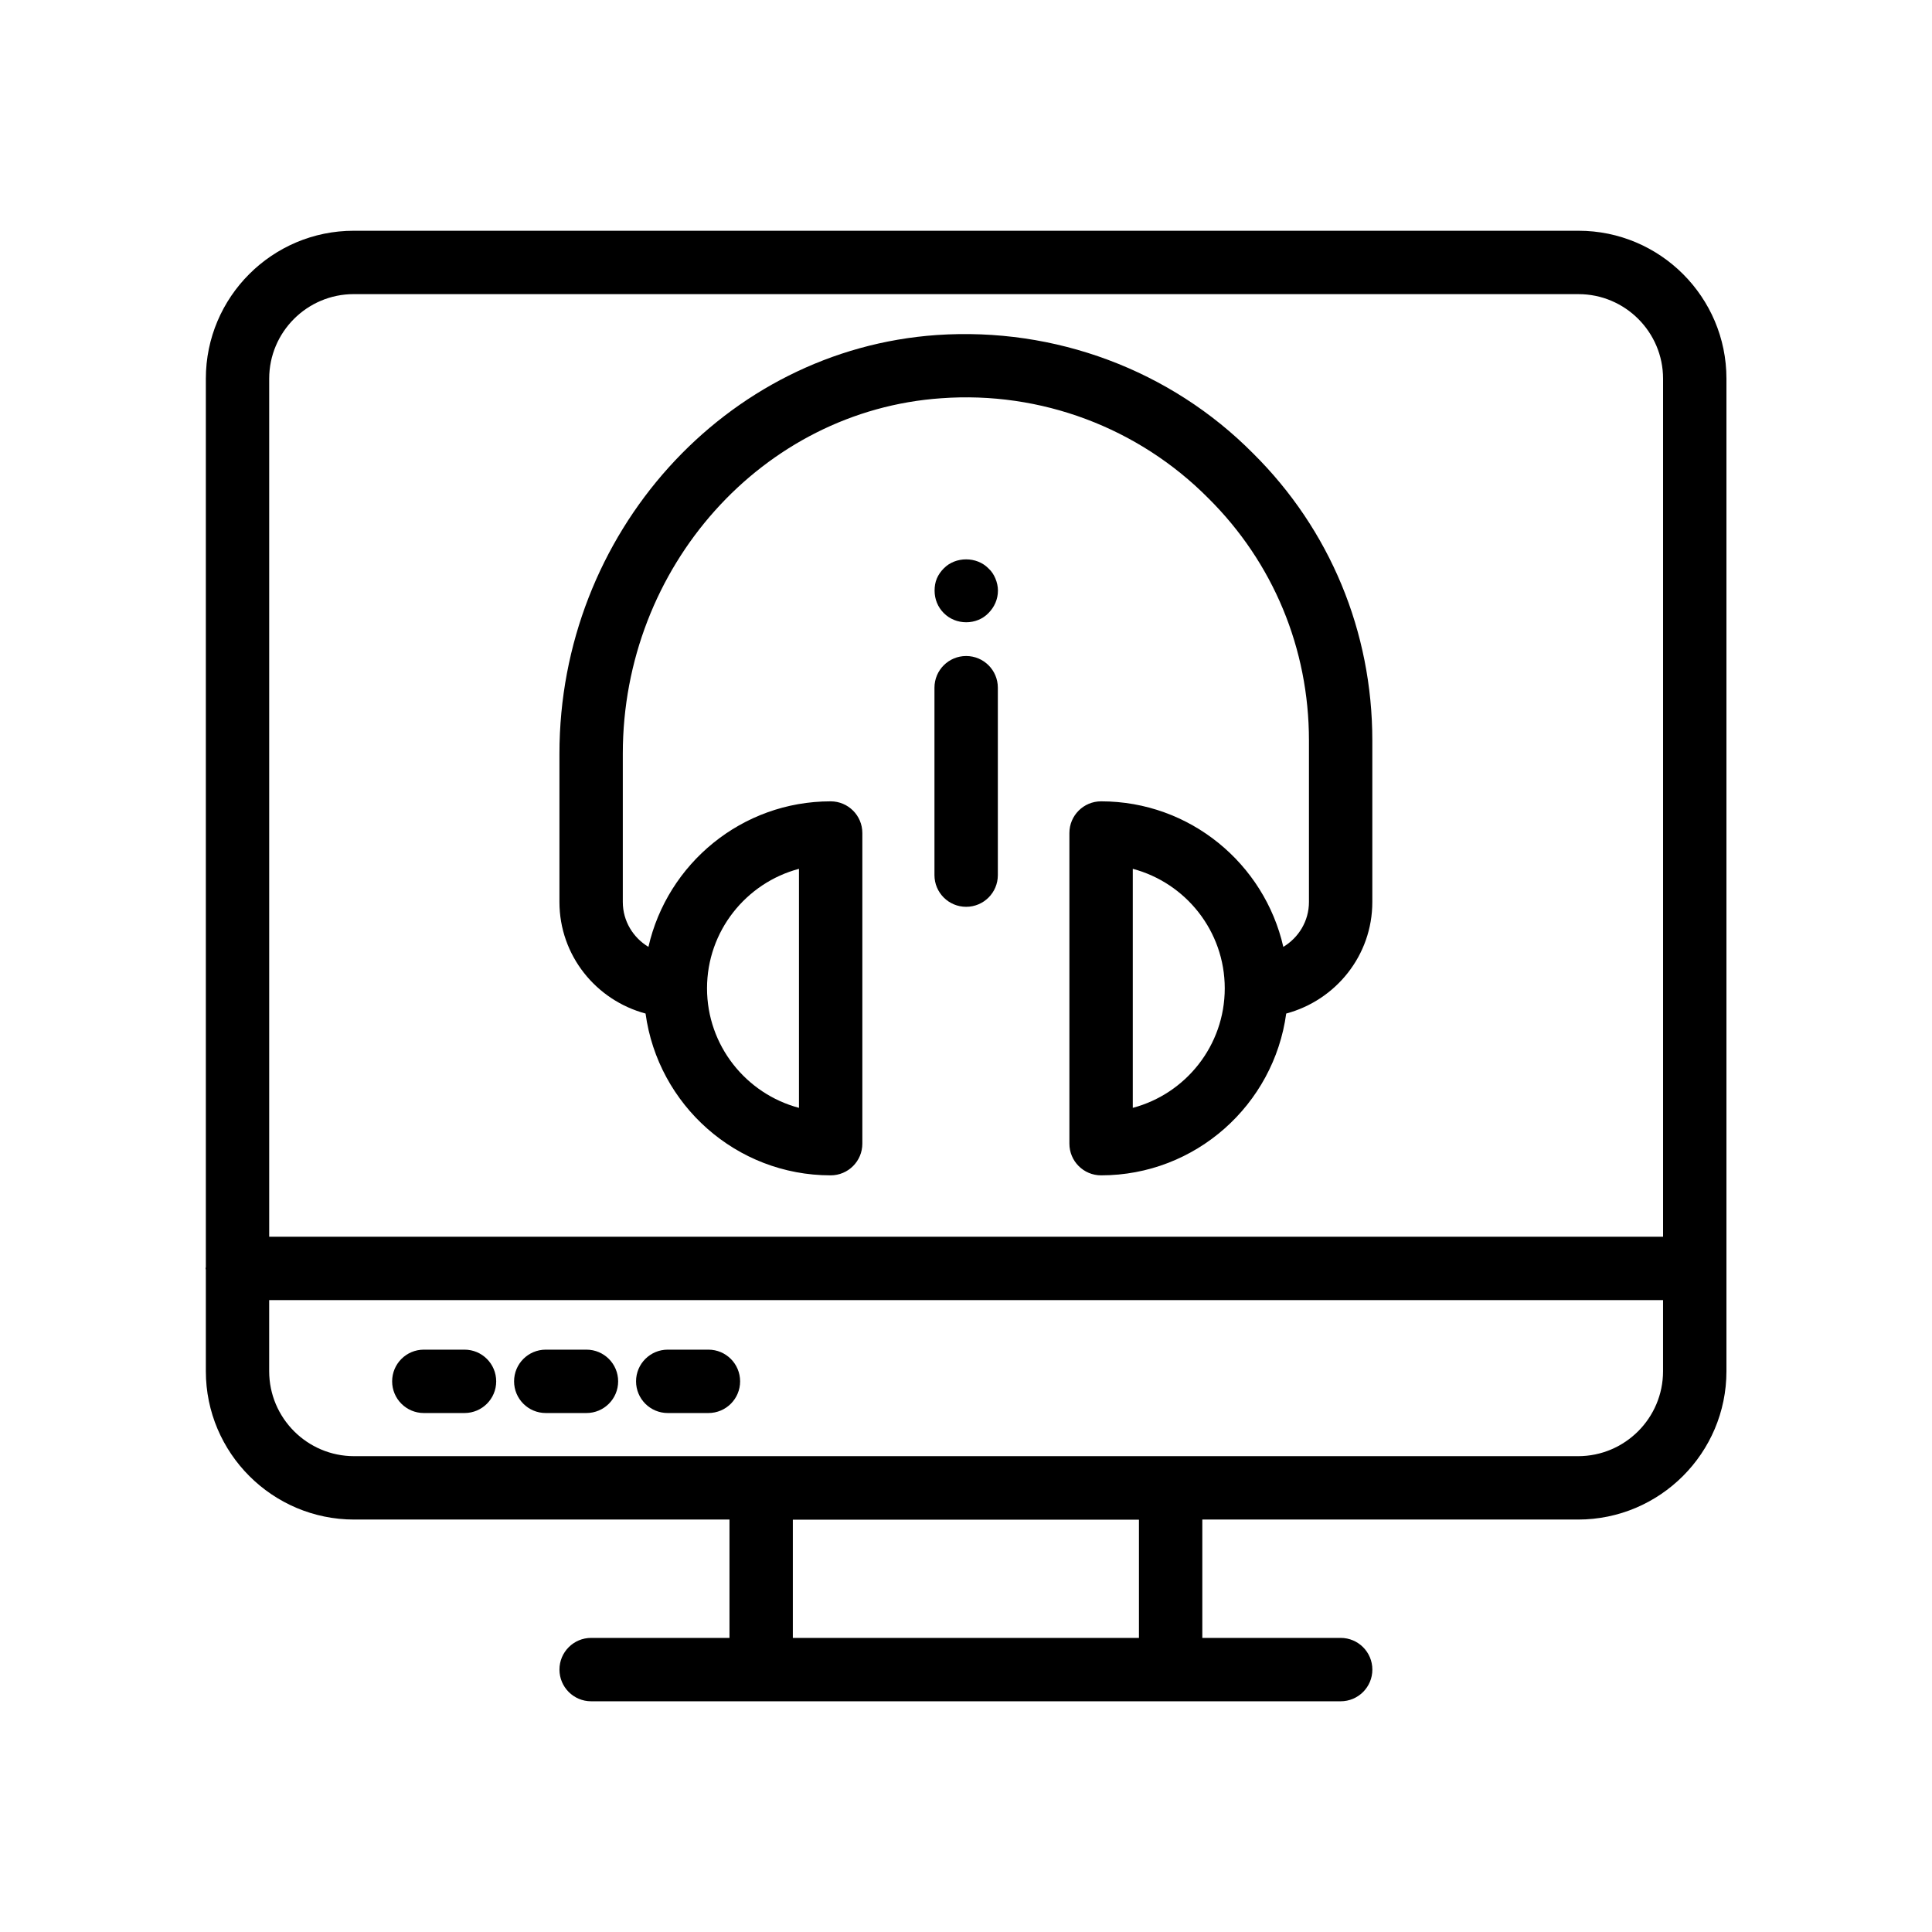
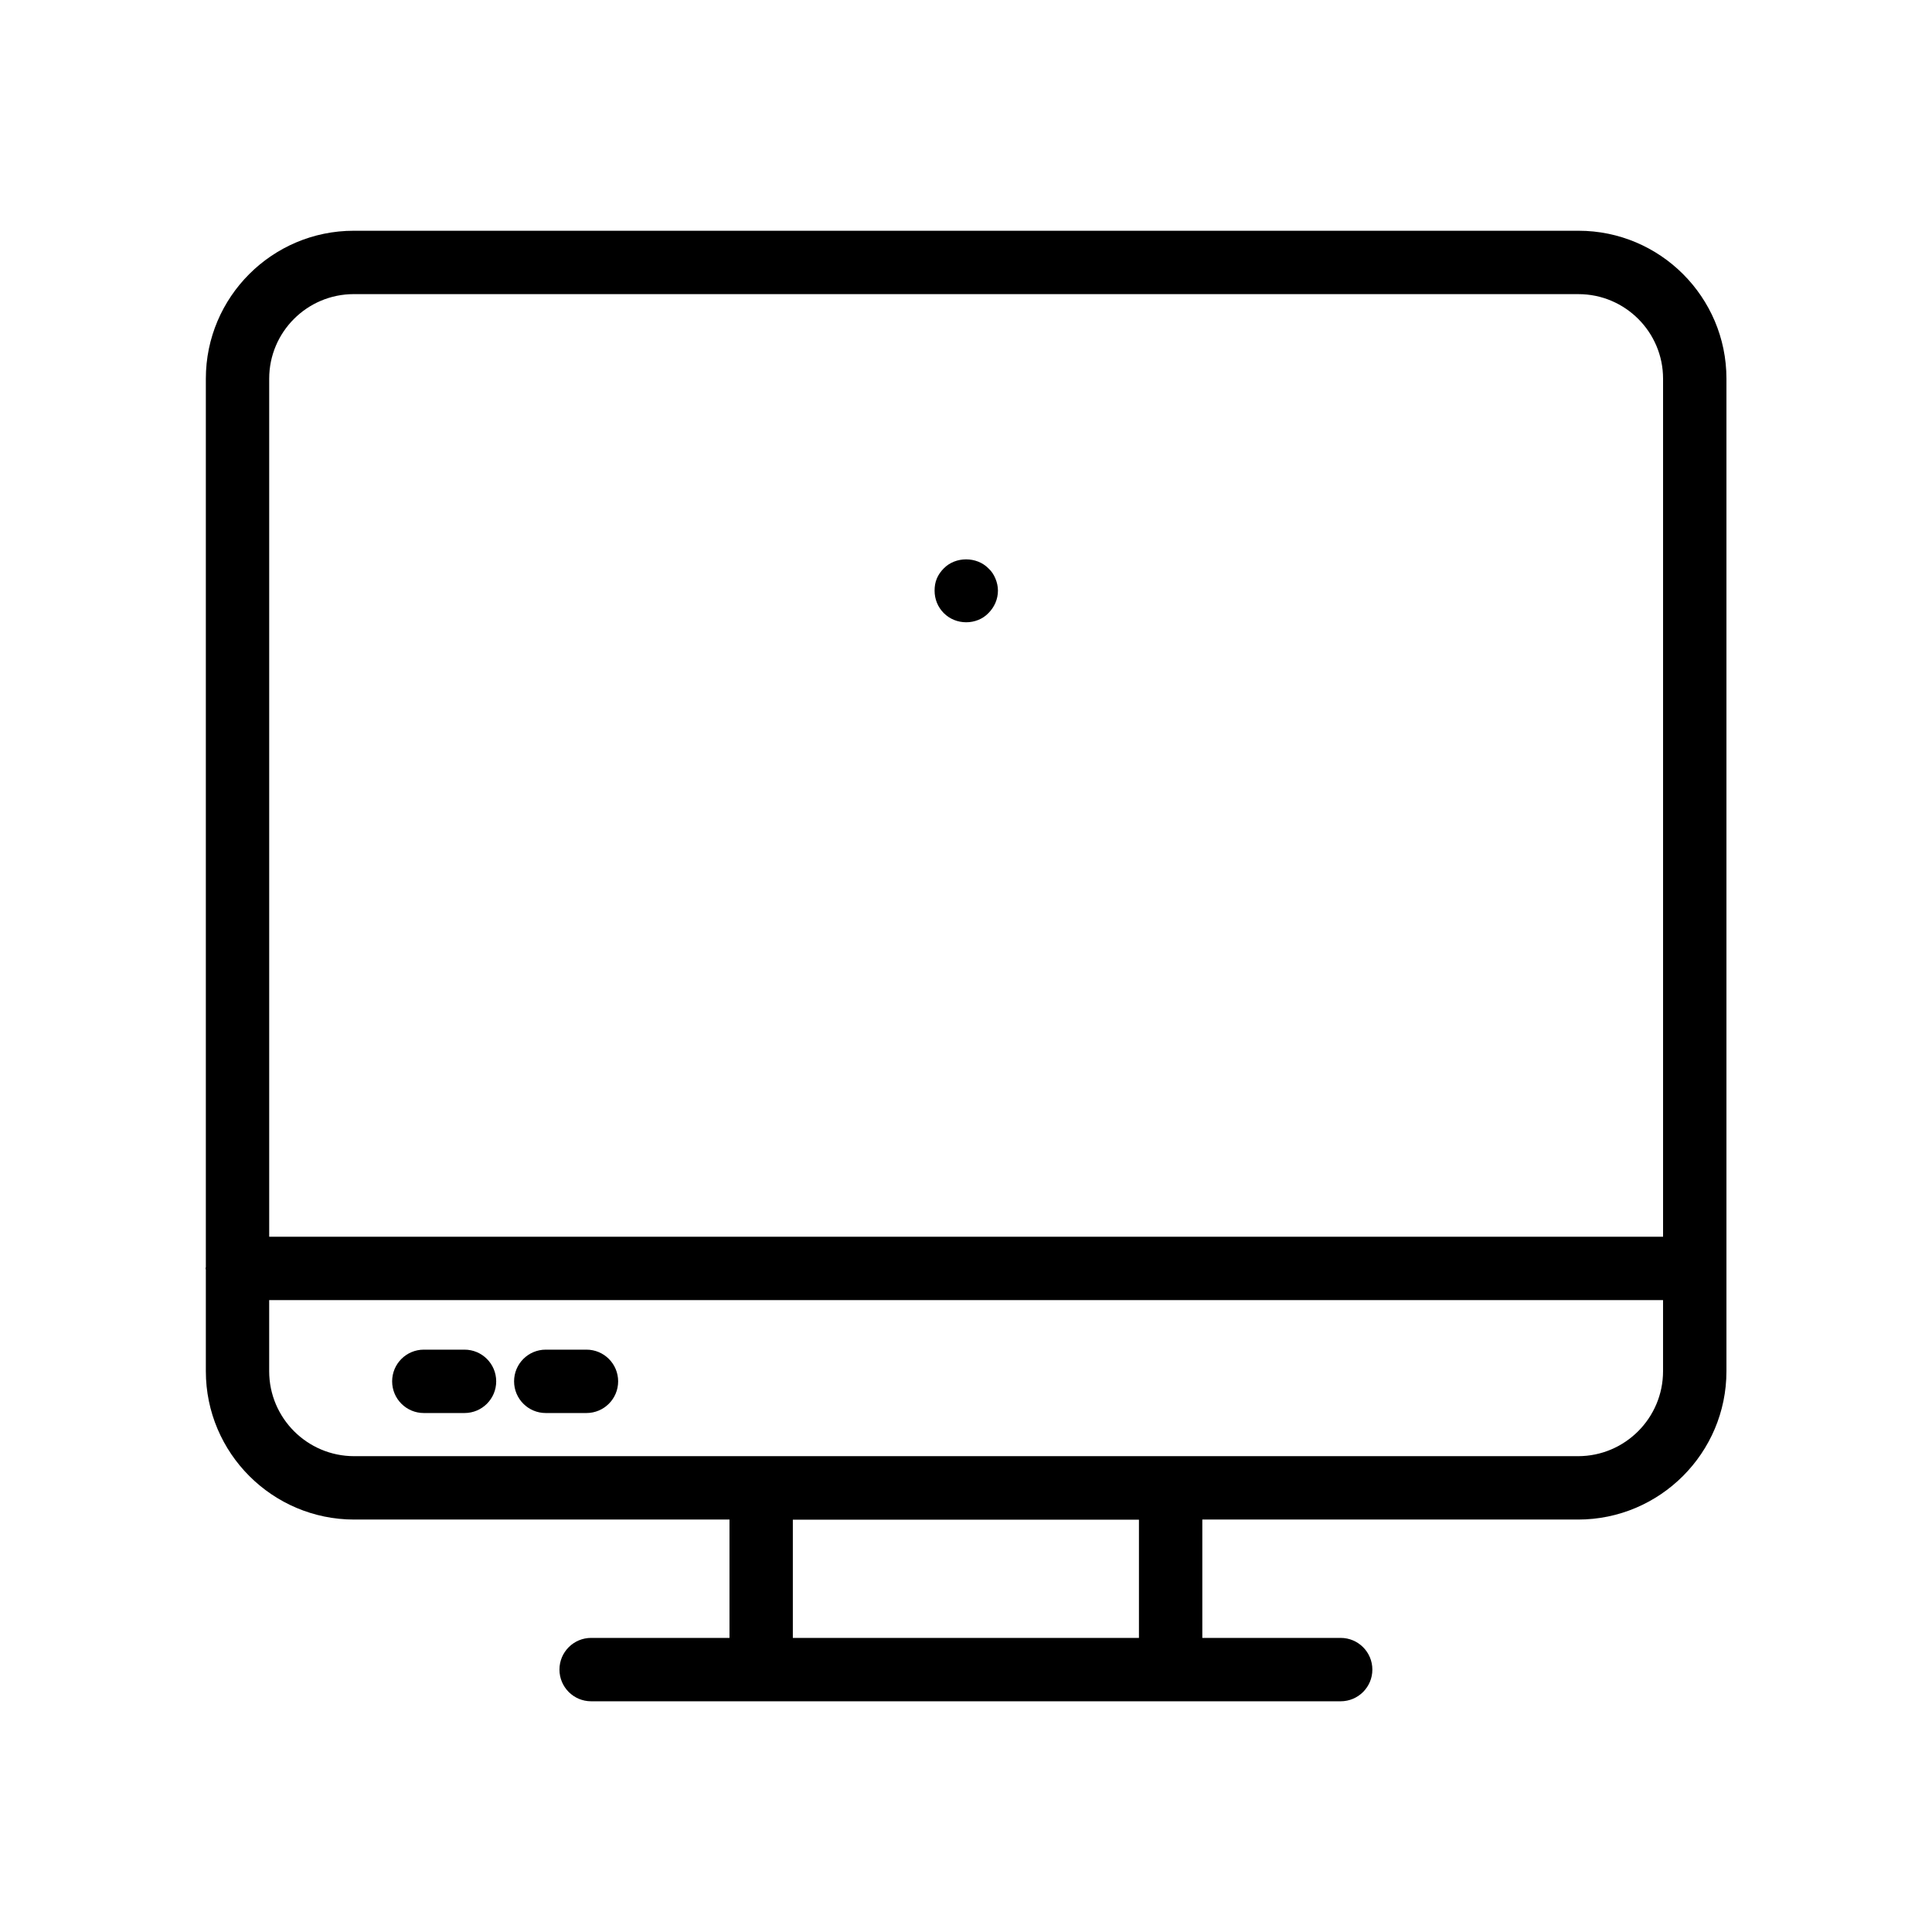
<svg xmlns="http://www.w3.org/2000/svg" fill="#000000" width="800px" height="800px" version="1.1" viewBox="144 144 512 512">
  <g>
    <path d="m562.32 205.15h-324.57c-21.617 0-39.199 17.582-39.199 39.195v235.43c-0.008 0.129-0.074 0.238-0.074 0.367 0 0.129 0.066 0.238 0.074 0.367v26.875c0 21.672 17.633 39.312 39.312 39.312h99.457v31.363h-36.66c-4.637 0-8.398 3.754-8.398 8.398 0 4.641 3.758 8.398 8.398 8.398h198.63c4.637 0 8.398-3.754 8.398-8.398 0-4.641-3.758-8.398-8.398-8.398h-36.664v-31.363h99.59c21.672-0.004 39.309-17.641 39.309-39.312v-263.04c0-21.613-17.586-39.195-39.203-39.195zm-208.21 372.91v-31.332h91.723v31.332zm-116.36-356.11h324.57c12.355 0 22.41 10.055 22.41 22.402v227.39l-369.39 0.004v-227.4c0-12.348 10.051-22.402 22.406-22.402zm324.46 307.95h-324.36c-12.414 0-22.516-10.102-22.516-22.516v-18.844h369.39v18.844c0 12.414-10.102 22.516-22.516 22.516z" />
    <path d="m267.1 501.67h-10.781c-4.637 0-8.398 3.754-8.398 8.398 0 4.641 3.758 8.398 8.398 8.398h10.781c4.637 0 8.398-3.754 8.398-8.398-0.004-4.644-3.762-8.398-8.398-8.398z" />
    <path d="m299.42 501.67h-10.785c-4.637 0-8.398 3.754-8.398 8.398 0 4.641 3.758 8.398 8.398 8.398h10.781c4.637 0 8.398-3.754 8.398-8.398 0-4.644-3.758-8.398-8.395-8.398z" />
-     <path d="m331.74 501.67h-10.781c-4.637 0-8.398 3.754-8.398 8.398 0 4.641 3.758 8.398 8.398 8.398h10.781c4.637 0 8.398-3.754 8.398-8.398-0.004-4.644-3.762-8.398-8.398-8.398z" />
-     <path d="m315.08 412.6c3.281 24.172 23.996 42.879 49.051 42.879 4.637 0 8.398-3.754 8.398-8.398v-82.32c0-4.641-3.758-8.398-8.398-8.398-23.547 0-43.273 16.523-48.289 38.57-4.051-2.438-6.793-6.836-6.793-11.895v-39.293c0-49.543 37.059-90.922 84.371-94.203 26.406-1.934 52.258 7.797 70.793 26.484 17.199 17.055 26.672 39.852 26.672 64.199v42.812c0 5.059-2.742 9.457-6.793 11.895-5.016-22.047-24.746-38.57-48.293-38.57-4.637 0-8.398 3.754-8.398 8.398v82.32c0 4.641 3.758 8.398 8.398 8.398 25.055 0 45.777-18.707 49.059-42.879 13.098-3.508 22.82-15.363 22.82-29.559v-42.812c0-28.855-11.238-55.891-31.59-76.07-21.922-22.117-52.531-33.504-83.832-31.375-56.074 3.894-100 52.637-100 110.96v39.293c0.004 14.195 9.727 26.055 22.824 29.562zm40.656-38.352v63.344c-14.008-3.715-24.367-16.508-24.367-31.676 0-15.16 10.359-27.953 24.367-31.668zm88.465 63.344v-63.344c14.016 3.715 24.371 16.508 24.371 31.668 0 15.172-10.355 27.965-24.371 31.676z" />
-     <path d="m400.04 317.85c-4.637 0-8.398 3.754-8.398 8.398v49.668c0 4.641 3.758 8.398 8.398 8.398 4.637 0 8.398-3.754 8.398-8.398v-49.668c0-4.644-3.762-8.398-8.398-8.398z" />
    <path d="m405.95 294.63c-3.109-3.191-8.734-3.191-11.84 0-0.754 0.754-1.426 1.68-1.844 2.691-0.422 1-0.59 2.098-0.59 3.191 0 2.262 0.84 4.363 2.434 5.961 1.594 1.59 3.695 2.434 5.961 2.434 2.184 0 4.367-0.844 5.879-2.434 1.594-1.598 2.516-3.699 2.516-5.961 0-1.09-0.25-2.188-0.668-3.191-0.422-1.012-1.008-1.938-1.848-2.691z" />
  </g>
</svg>